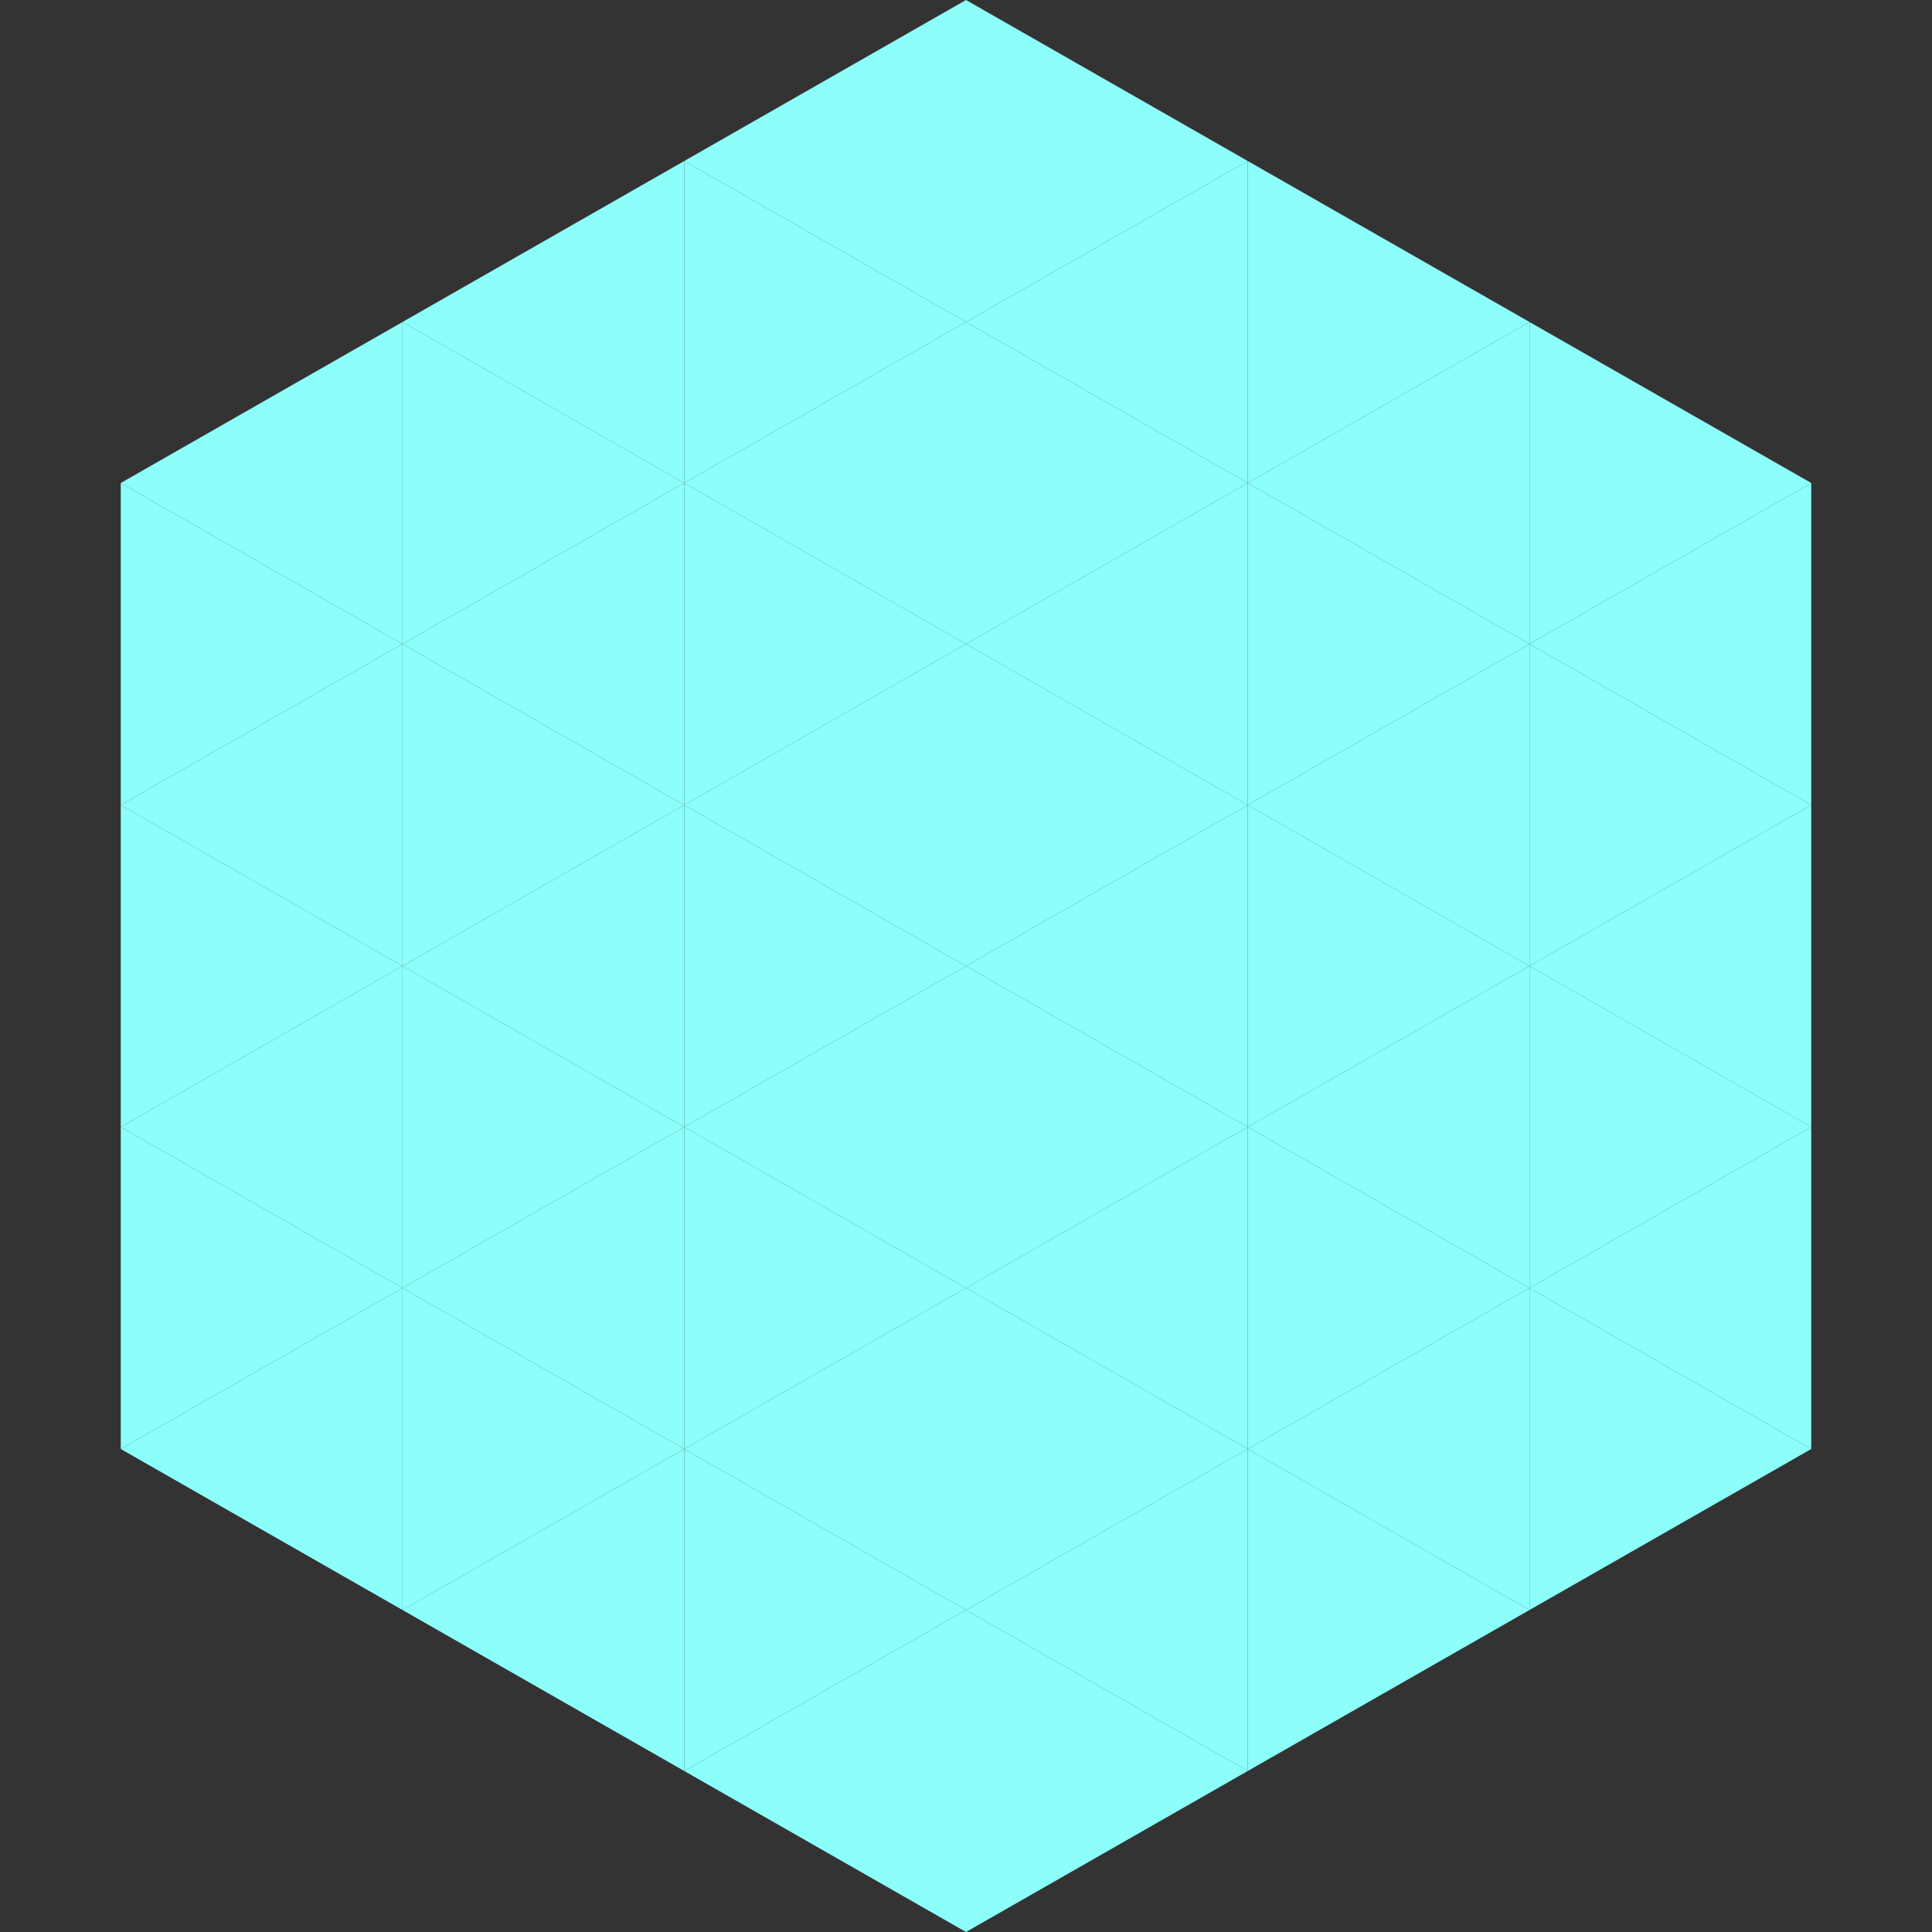
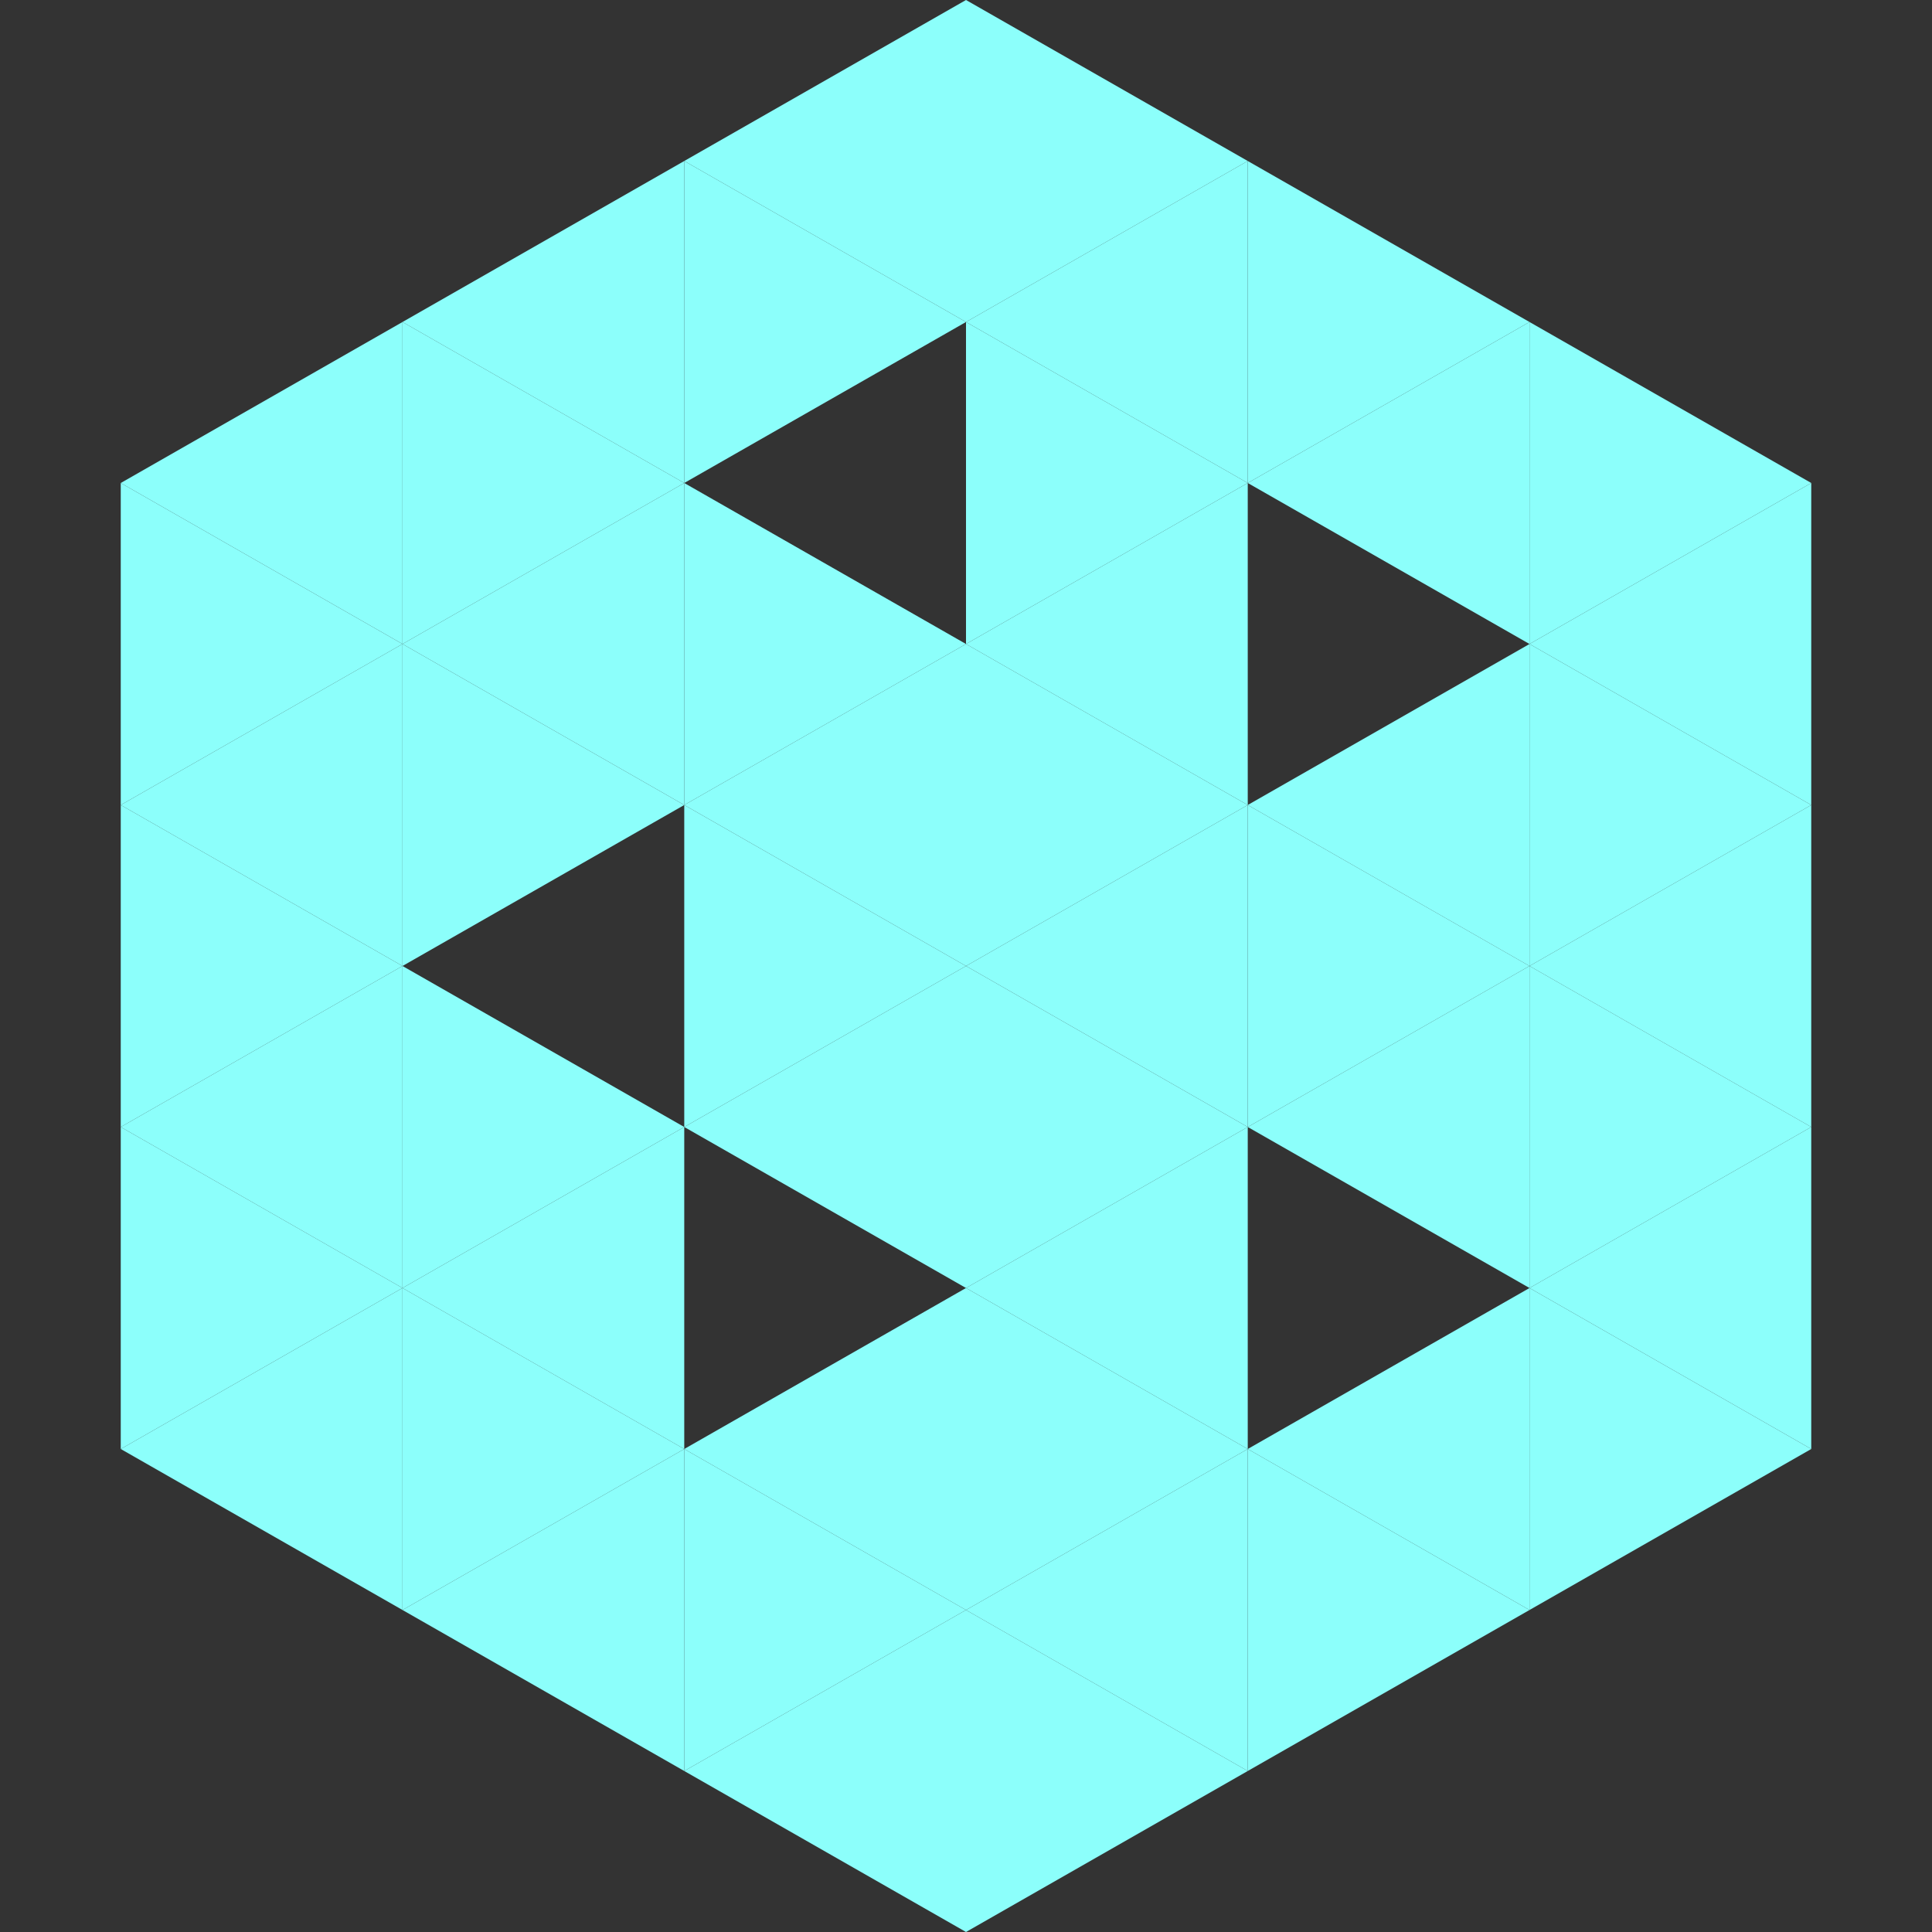
<svg xmlns="http://www.w3.org/2000/svg" width="240" height="240">
  <rect width="100%" height="100%" fill="#333333" stroke="none" />
  <polygon points="50,40 15,60 50,80" style="fill:rgb(140,255,251)" />
  <polygon points="190,40 225,60 190,80" style="fill:rgb(140,255,251)" />
  <polygon points="15,60 50,80 15,100" style="fill:rgb(140,255,251)" />
  <polygon points="225,60 190,80 225,100" style="fill:rgb(140,255,251)" />
  <polygon points="50,80 15,100 50,120" style="fill:rgb(140,255,251)" />
  <polygon points="190,80 225,100 190,120" style="fill:rgb(140,255,251)" />
  <polygon points="15,100 50,120 15,140" style="fill:rgb(140,255,251)" />
  <polygon points="225,100 190,120 225,140" style="fill:rgb(140,255,251)" />
  <polygon points="50,120 15,140 50,160" style="fill:rgb(140,255,251)" />
  <polygon points="190,120 225,140 190,160" style="fill:rgb(140,255,251)" />
  <polygon points="15,140 50,160 15,180" style="fill:rgb(140,255,251)" />
  <polygon points="225,140 190,160 225,180" style="fill:rgb(140,255,251)" />
  <polygon points="50,160 15,180 50,200" style="fill:rgb(140,255,251)" />
  <polygon points="190,160 225,180 190,200" style="fill:rgb(140,255,251)" />
  <polygon points="15,180 50,200 15,220" style="fill:rgb(255,255,255); fill-opacity:0" />
  <polygon points="225,180 190,200 225,220" style="fill:rgb(255,255,255); fill-opacity:0" />
  <polygon points="50,0 85,20 50,40" style="fill:rgb(255,255,255); fill-opacity:0" />
  <polygon points="190,0 155,20 190,40" style="fill:rgb(255,255,255); fill-opacity:0" />
  <polygon points="85,20 50,40 85,60" style="fill:rgb(140,255,251)" />
  <polygon points="155,20 190,40 155,60" style="fill:rgb(140,255,251)" />
  <polygon points="50,40 85,60 50,80" style="fill:rgb(140,255,251)" />
  <polygon points="190,40 155,60 190,80" style="fill:rgb(140,255,251)" />
  <polygon points="85,60 50,80 85,100" style="fill:rgb(140,255,251)" />
-   <polygon points="155,60 190,80 155,100" style="fill:rgb(140,255,251)" />
  <polygon points="50,80 85,100 50,120" style="fill:rgb(140,255,251)" />
  <polygon points="190,80 155,100 190,120" style="fill:rgb(140,255,251)" />
-   <polygon points="85,100 50,120 85,140" style="fill:rgb(140,255,251)" />
  <polygon points="155,100 190,120 155,140" style="fill:rgb(140,255,251)" />
  <polygon points="50,120 85,140 50,160" style="fill:rgb(140,255,251)" />
  <polygon points="190,120 155,140 190,160" style="fill:rgb(140,255,251)" />
  <polygon points="85,140 50,160 85,180" style="fill:rgb(140,255,251)" />
-   <polygon points="155,140 190,160 155,180" style="fill:rgb(140,255,251)" />
  <polygon points="50,160 85,180 50,200" style="fill:rgb(140,255,251)" />
  <polygon points="190,160 155,180 190,200" style="fill:rgb(140,255,251)" />
  <polygon points="85,180 50,200 85,220" style="fill:rgb(140,255,251)" />
  <polygon points="155,180 190,200 155,220" style="fill:rgb(140,255,251)" />
  <polygon points="120,0 85,20 120,40" style="fill:rgb(140,255,251)" />
  <polygon points="120,0 155,20 120,40" style="fill:rgb(140,255,251)" />
  <polygon points="85,20 120,40 85,60" style="fill:rgb(140,255,251)" />
  <polygon points="155,20 120,40 155,60" style="fill:rgb(140,255,251)" />
-   <polygon points="120,40 85,60 120,80" style="fill:rgb(140,255,251)" />
  <polygon points="120,40 155,60 120,80" style="fill:rgb(140,255,251)" />
  <polygon points="85,60 120,80 85,100" style="fill:rgb(140,255,251)" />
  <polygon points="155,60 120,80 155,100" style="fill:rgb(140,255,251)" />
  <polygon points="120,80 85,100 120,120" style="fill:rgb(140,255,251)" />
  <polygon points="120,80 155,100 120,120" style="fill:rgb(140,255,251)" />
  <polygon points="85,100 120,120 85,140" style="fill:rgb(140,255,251)" />
  <polygon points="155,100 120,120 155,140" style="fill:rgb(140,255,251)" />
  <polygon points="120,120 85,140 120,160" style="fill:rgb(140,255,251)" />
  <polygon points="120,120 155,140 120,160" style="fill:rgb(140,255,251)" />
-   <polygon points="85,140 120,160 85,180" style="fill:rgb(140,255,251)" />
  <polygon points="155,140 120,160 155,180" style="fill:rgb(140,255,251)" />
  <polygon points="120,160 85,180 120,200" style="fill:rgb(140,255,251)" />
  <polygon points="120,160 155,180 120,200" style="fill:rgb(140,255,251)" />
  <polygon points="85,180 120,200 85,220" style="fill:rgb(140,255,251)" />
  <polygon points="155,180 120,200 155,220" style="fill:rgb(140,255,251)" />
  <polygon points="120,200 85,220 120,240" style="fill:rgb(140,255,251)" />
  <polygon points="120,200 155,220 120,240" style="fill:rgb(140,255,251)" />
  <polygon points="85,220 120,240 85,260" style="fill:rgb(255,255,255); fill-opacity:0" />
  <polygon points="155,220 120,240 155,260" style="fill:rgb(255,255,255); fill-opacity:0" />
</svg>